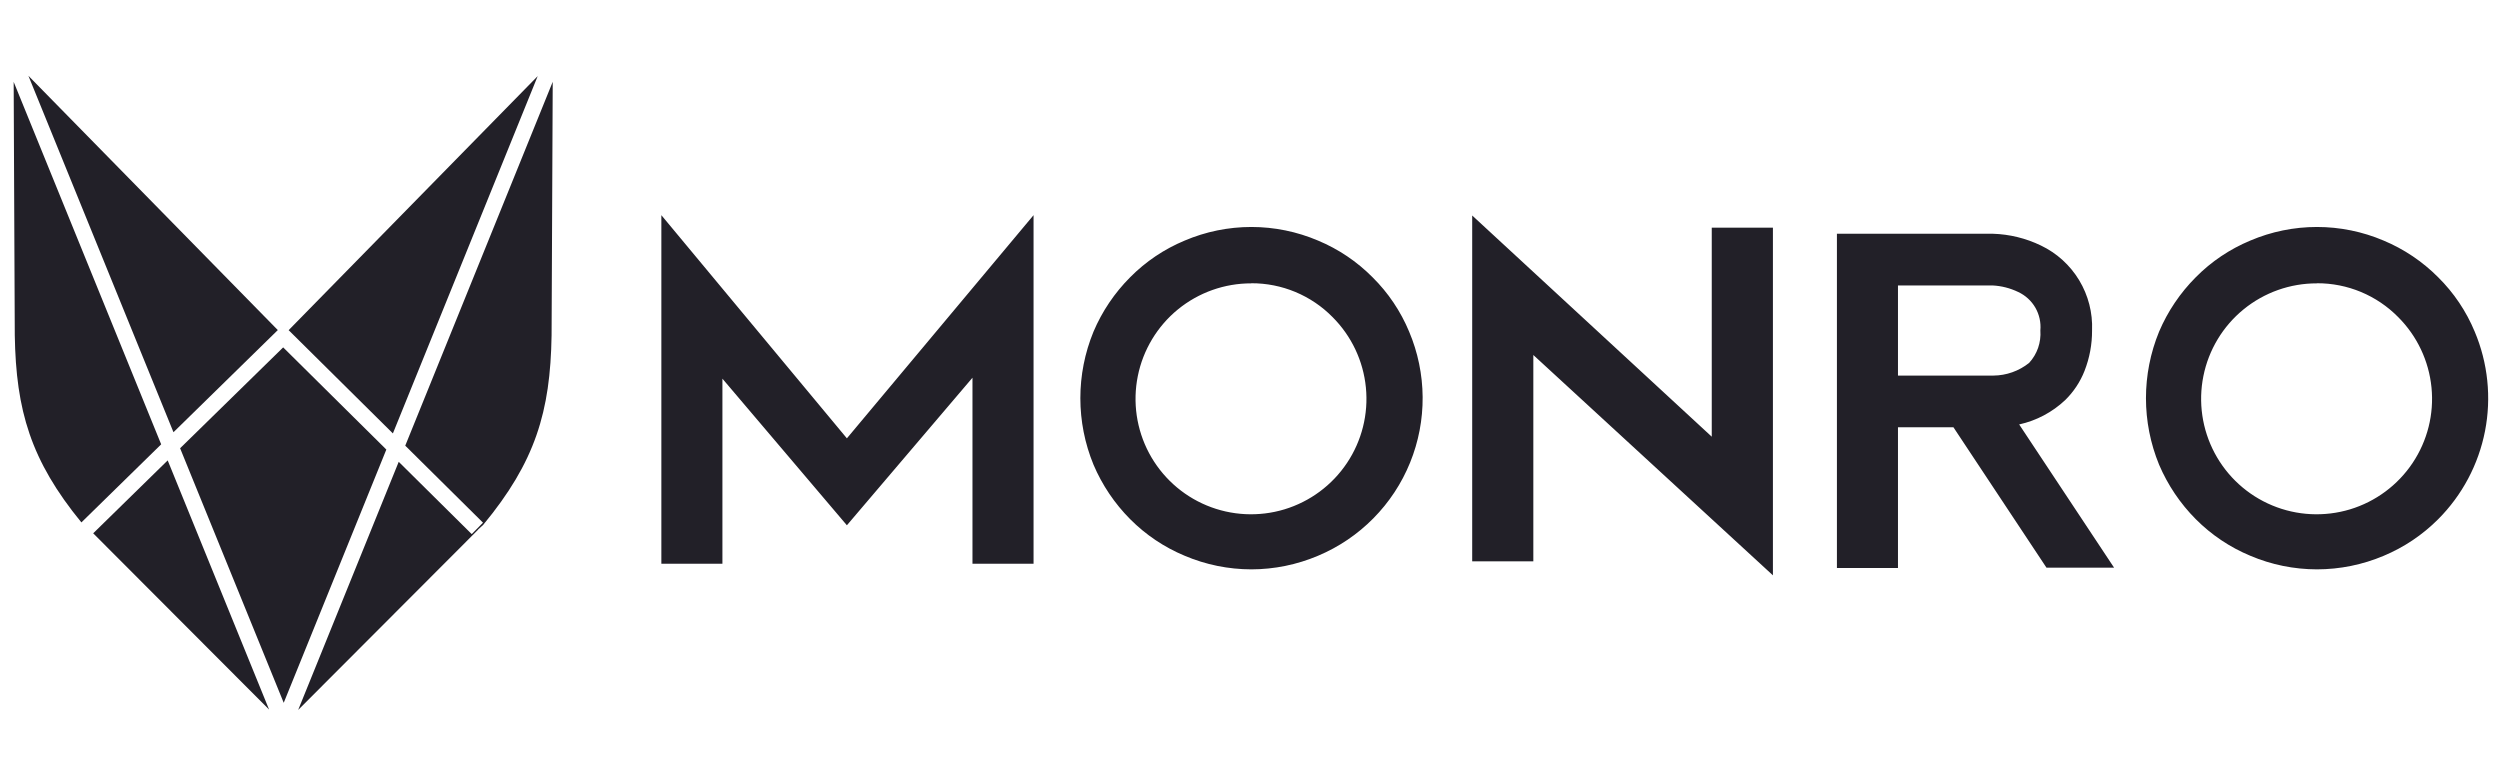
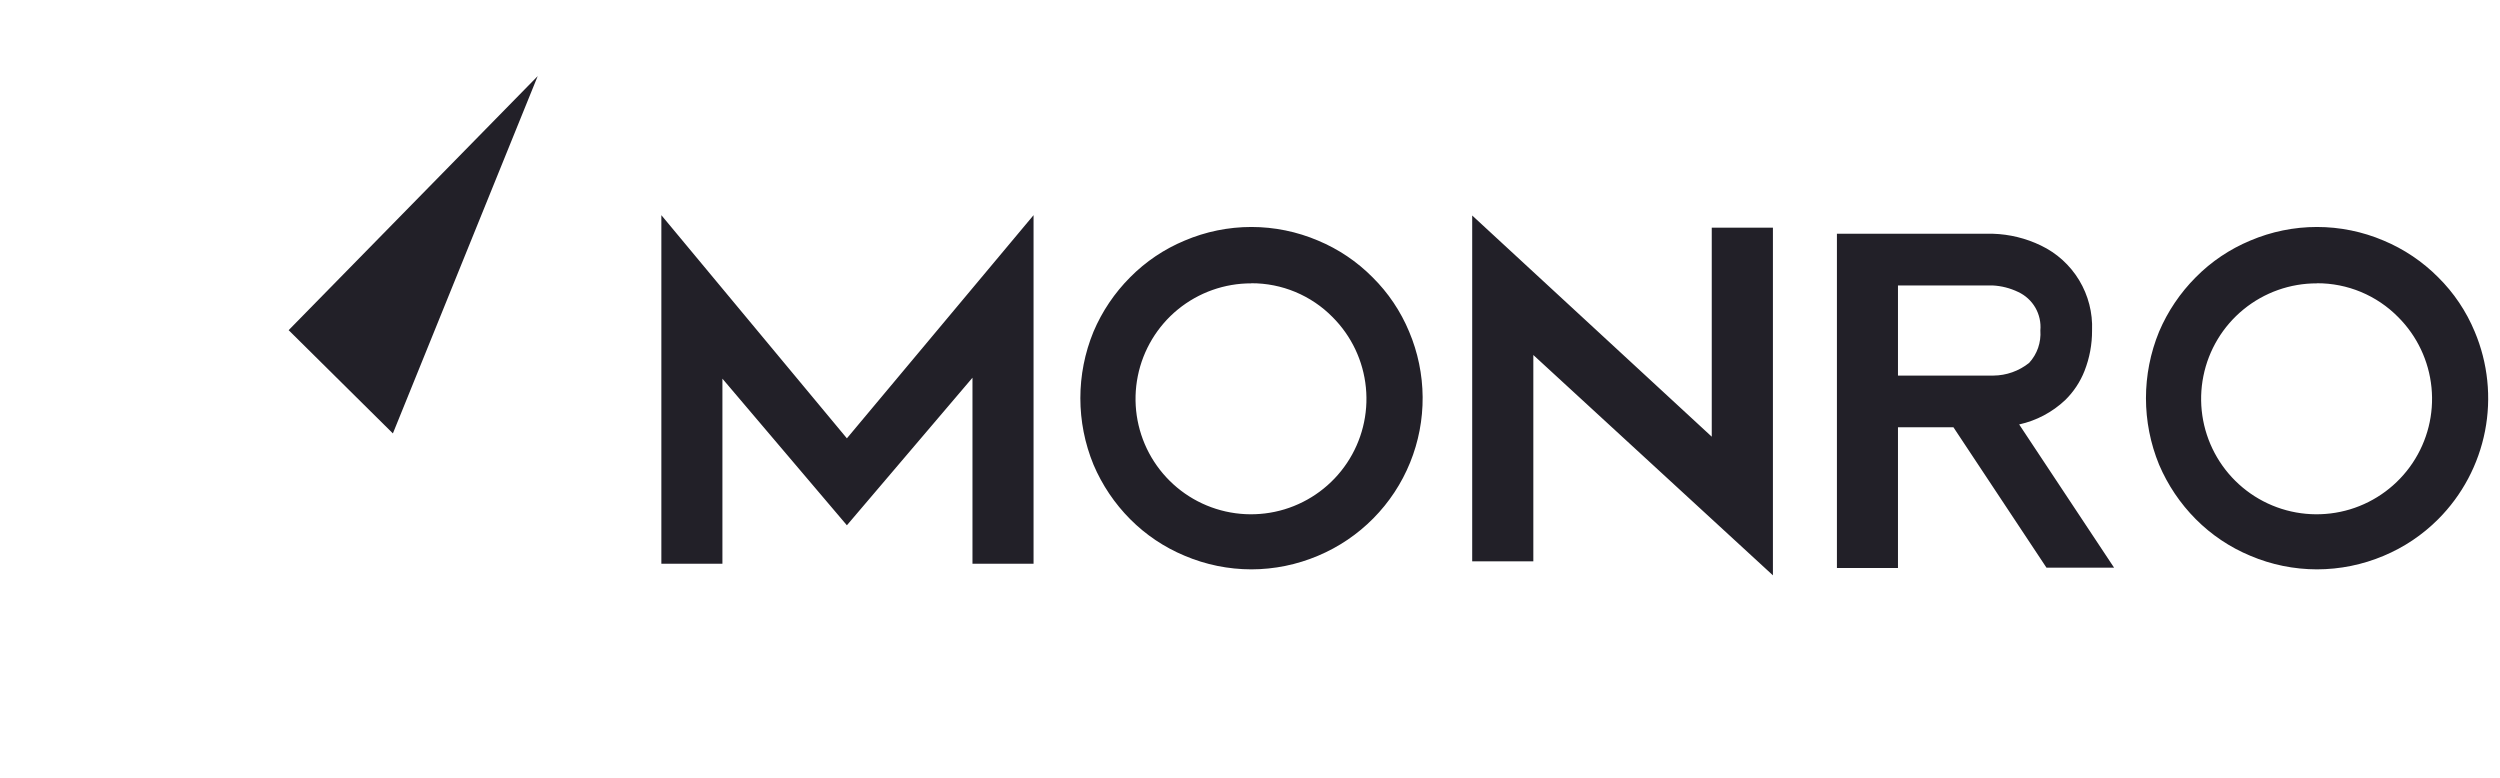
<svg xmlns="http://www.w3.org/2000/svg" width="90" height="28" viewBox="0 0 90 28" fill="none">
  <path fill-rule="evenodd" clip-rule="evenodd" d="M37.208 7.746V20.294H35.009V13.598L30.488 18.91L26.007 13.632V20.294H23.809V7.746L30.488 15.78L37.208 7.746ZM45.049 20.497C44.224 20.496 43.407 20.33 42.648 20.007C41.913 19.701 41.247 19.254 40.686 18.69C40.125 18.126 39.677 17.46 39.366 16.728C38.735 15.194 38.735 13.474 39.366 11.94C39.676 11.209 40.124 10.544 40.686 9.981C41.246 9.415 41.913 8.967 42.648 8.661C43.407 8.338 44.224 8.171 45.049 8.171C45.874 8.171 46.69 8.338 47.45 8.661C48.184 8.967 48.851 9.416 49.411 9.981C49.976 10.54 50.424 11.206 50.729 11.94C51.044 12.685 51.209 13.485 51.215 14.293C51.221 15.102 51.068 15.904 50.763 16.654C50.459 17.403 50.009 18.085 49.44 18.661C48.872 19.236 48.195 19.694 47.45 20.007C46.69 20.329 45.874 20.496 45.049 20.497ZM45.049 10.201C44.086 10.198 43.153 10.529 42.407 11.137C41.662 11.746 41.151 12.594 40.961 13.538C40.771 14.481 40.914 15.461 41.366 16.311C41.819 17.16 42.551 17.827 43.44 18.196C44.329 18.565 45.318 18.615 46.239 18.337C47.16 18.058 47.956 17.468 48.491 16.668C49.026 15.868 49.267 14.907 49.172 13.95C49.078 12.992 48.654 12.097 47.973 11.416C47.592 11.028 47.136 10.721 46.634 10.511C46.132 10.302 45.593 10.195 45.049 10.197V10.201ZM63.825 20.712V8.197H61.623V15.721L52.999 7.758V20.209H55.2V12.78L63.825 20.712ZM70.323 15.381H68.327V20.447H66.129V8.415H71.745C72.343 8.433 72.931 8.577 73.47 8.837C74.043 9.11 74.523 9.546 74.851 10.09C75.179 10.634 75.34 11.262 75.314 11.896C75.317 12.394 75.225 12.888 75.043 13.352C74.888 13.747 74.651 14.105 74.348 14.402C73.885 14.839 73.312 15.143 72.69 15.28L76.107 20.436H73.673L70.323 15.381ZM68.327 13.521H71.761C72.229 13.518 72.682 13.357 73.048 13.065C73.192 12.908 73.302 12.724 73.372 12.523C73.441 12.322 73.469 12.109 73.453 11.896C73.479 11.612 73.416 11.326 73.274 11.078C73.131 10.83 72.916 10.633 72.656 10.512C72.366 10.372 72.05 10.291 71.728 10.276H68.327V13.521ZM81.01 20.007C81.769 20.33 82.585 20.496 83.41 20.497C84.235 20.496 85.051 20.331 85.811 20.01C86.545 19.703 87.211 19.256 87.773 18.693C88.639 17.826 89.226 16.72 89.461 15.517C89.695 14.315 89.566 13.069 89.09 11.94C88.786 11.206 88.338 10.54 87.773 9.981C87.212 9.417 86.545 8.968 85.811 8.661C85.052 8.338 84.236 8.171 83.41 8.171C82.585 8.171 81.769 8.338 81.01 8.661C80.275 8.967 79.607 9.415 79.048 9.981C78.486 10.544 78.038 11.209 77.727 11.94C77.097 13.474 77.097 15.194 77.727 16.728C78.039 17.46 78.487 18.126 79.048 18.69C79.609 19.254 80.275 19.701 81.01 20.007ZM80.769 11.137C81.514 10.529 82.448 10.198 83.41 10.201V10.197C83.955 10.195 84.494 10.302 84.996 10.511C85.498 10.721 85.953 11.028 86.335 11.416C87.016 12.097 87.439 12.992 87.534 13.95C87.629 14.907 87.388 15.868 86.853 16.668C86.318 17.468 85.522 18.058 84.601 18.337C83.679 18.615 82.69 18.565 81.802 18.196C80.913 17.827 80.18 17.16 79.728 16.311C79.276 15.461 79.132 14.481 79.322 13.538C79.512 12.594 80.023 11.746 80.769 11.137Z" fill="#222028" />
-   <path d="M10.734 25.558L14.354 16.625L16.982 19.228L17.388 18.816L14.589 16.044L19.898 2.945L19.857 12.076C19.814 14.822 19.27 16.629 17.394 18.896L17.211 19.062L17.215 19.065L10.734 25.558Z" fill="#222028" />
-   <path d="M9.687 25.544L3.355 19.199L6.037 16.574L9.687 25.544Z" fill="#222028" />
  <path d="M10.391 11.886L14.144 15.603L19.357 2.74L10.391 11.886Z" fill="#222028" />
-   <path d="M10.001 11.883L6.245 15.56L1.023 2.729L10.001 11.883Z" fill="#222028" />
-   <path d="M0.492 2.947L5.802 15.996L2.93 18.807C1.107 16.579 0.576 14.78 0.532 12.069L0.492 2.947Z" fill="#222028" />
-   <path d="M10.214 25.301L13.908 16.184L10.194 12.506L6.484 16.137L10.214 25.301Z" fill="#222028" />
</svg>